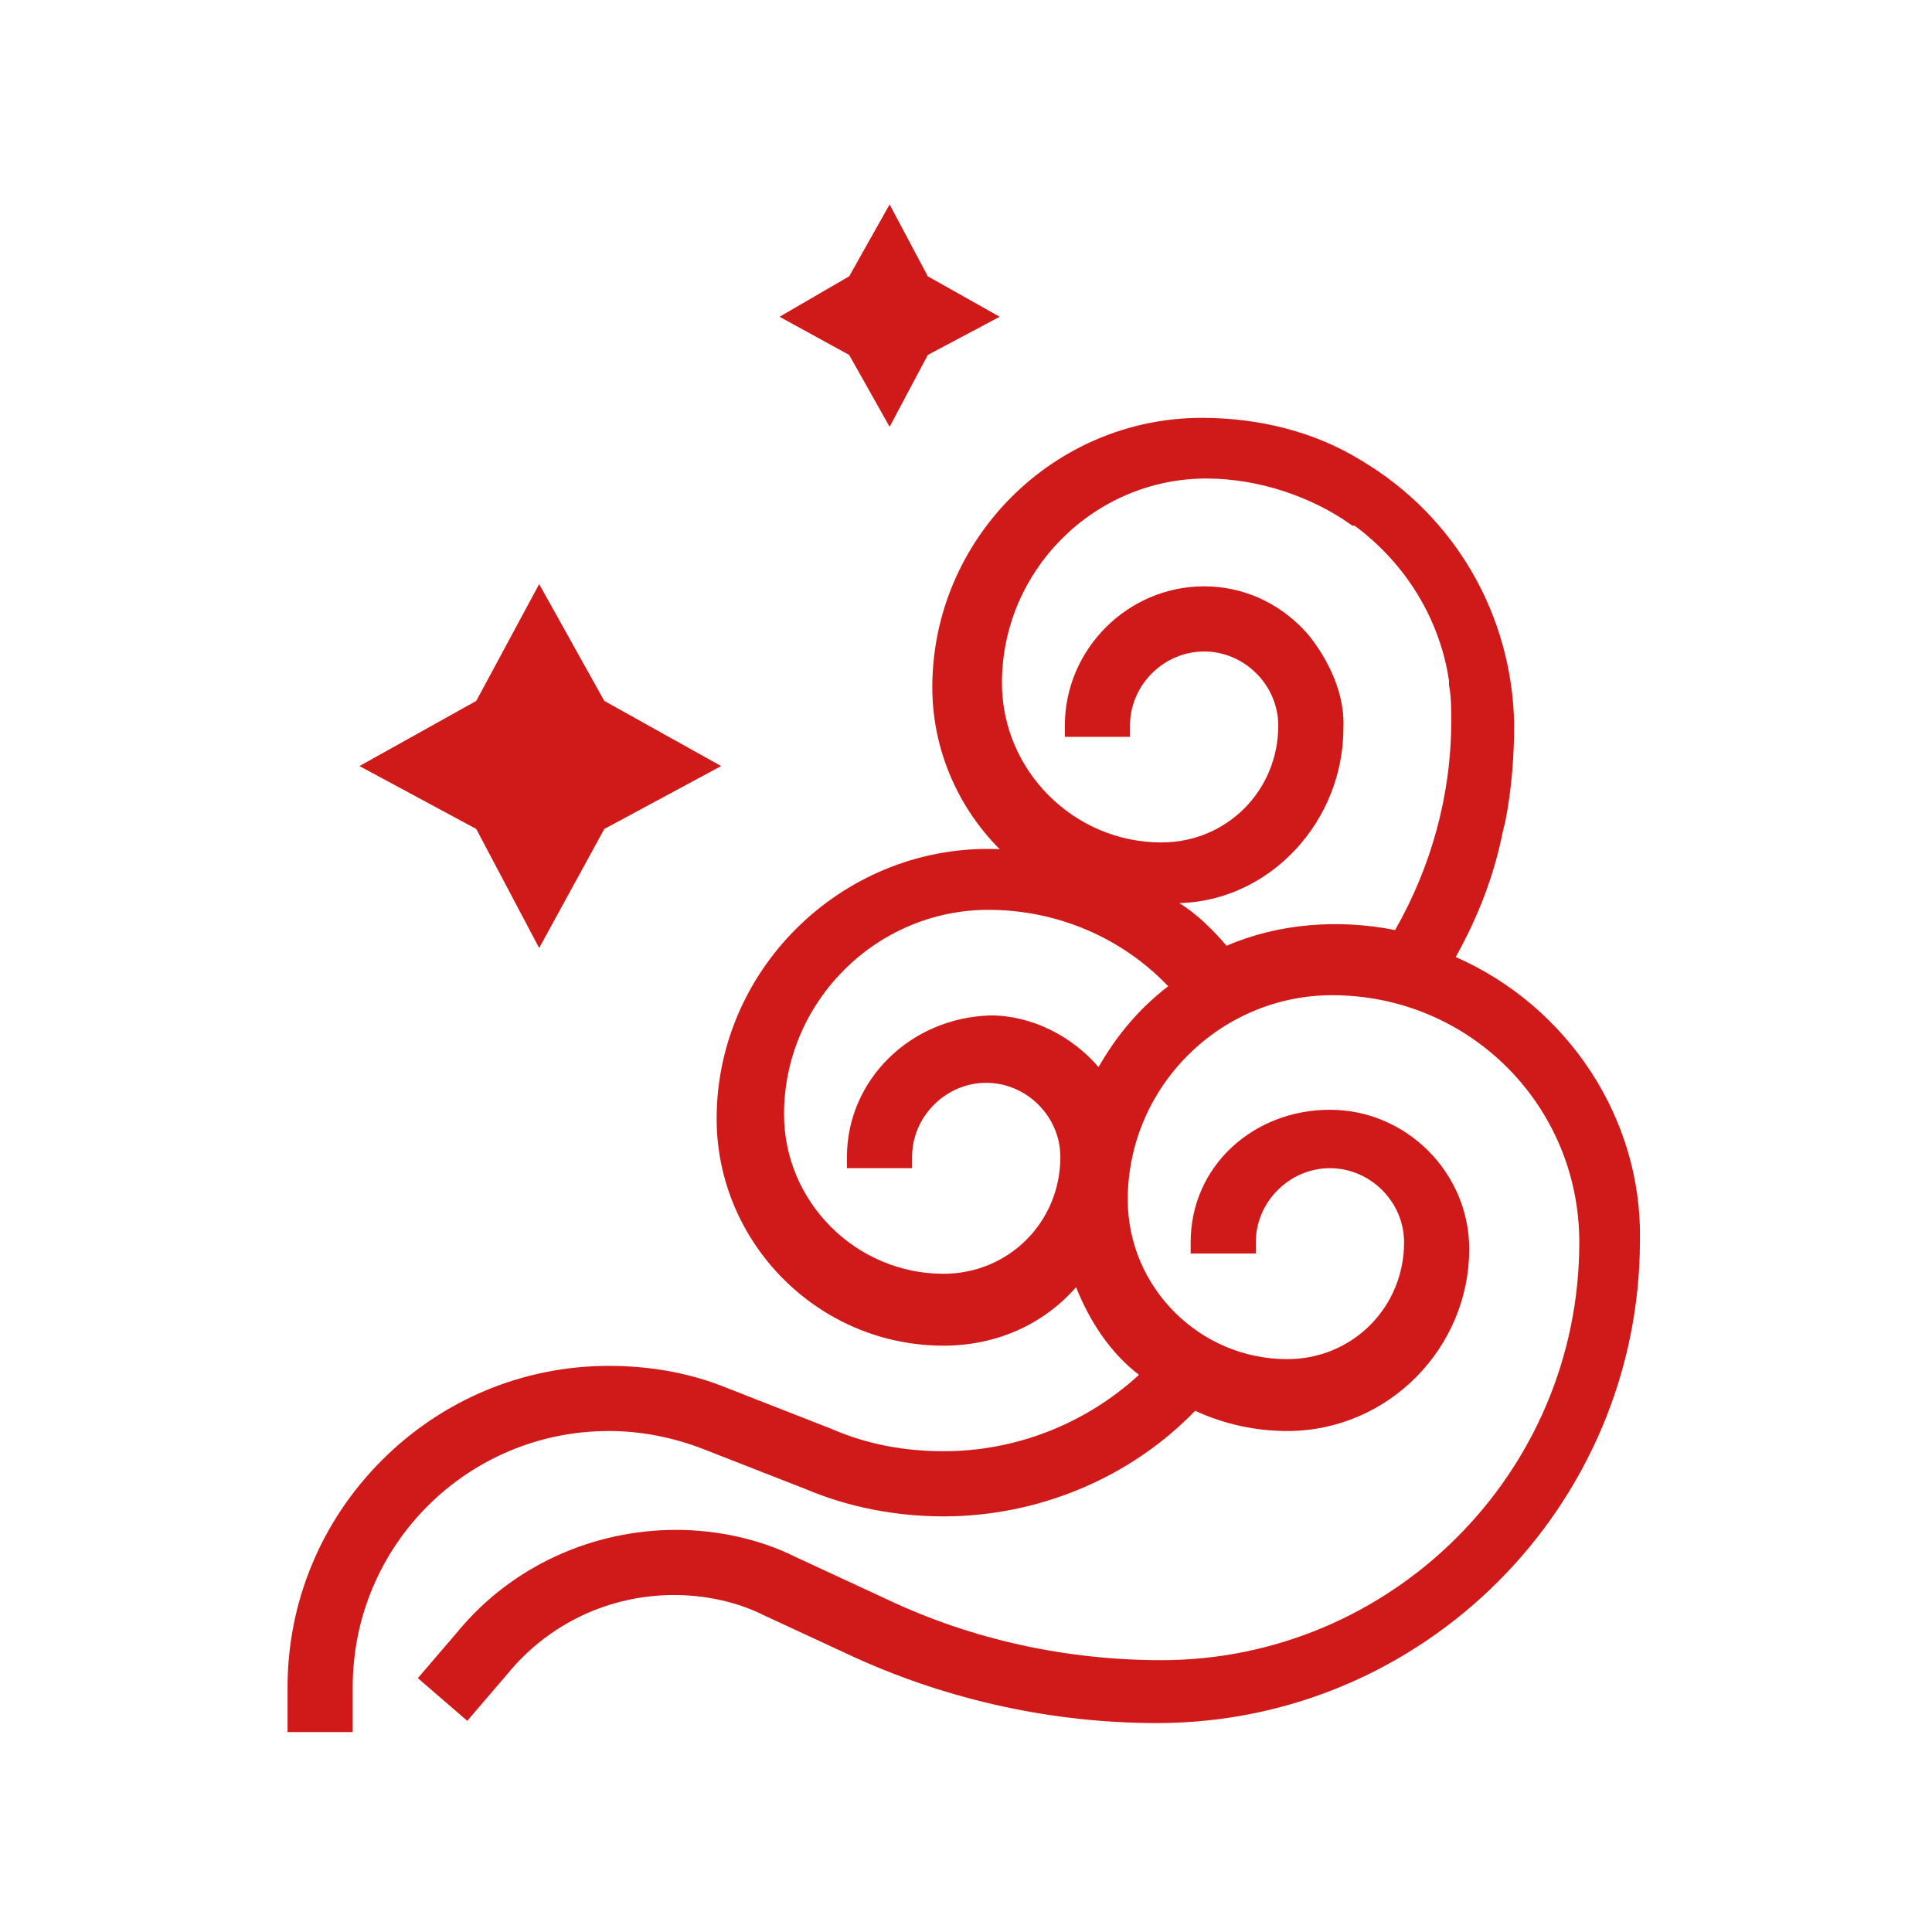
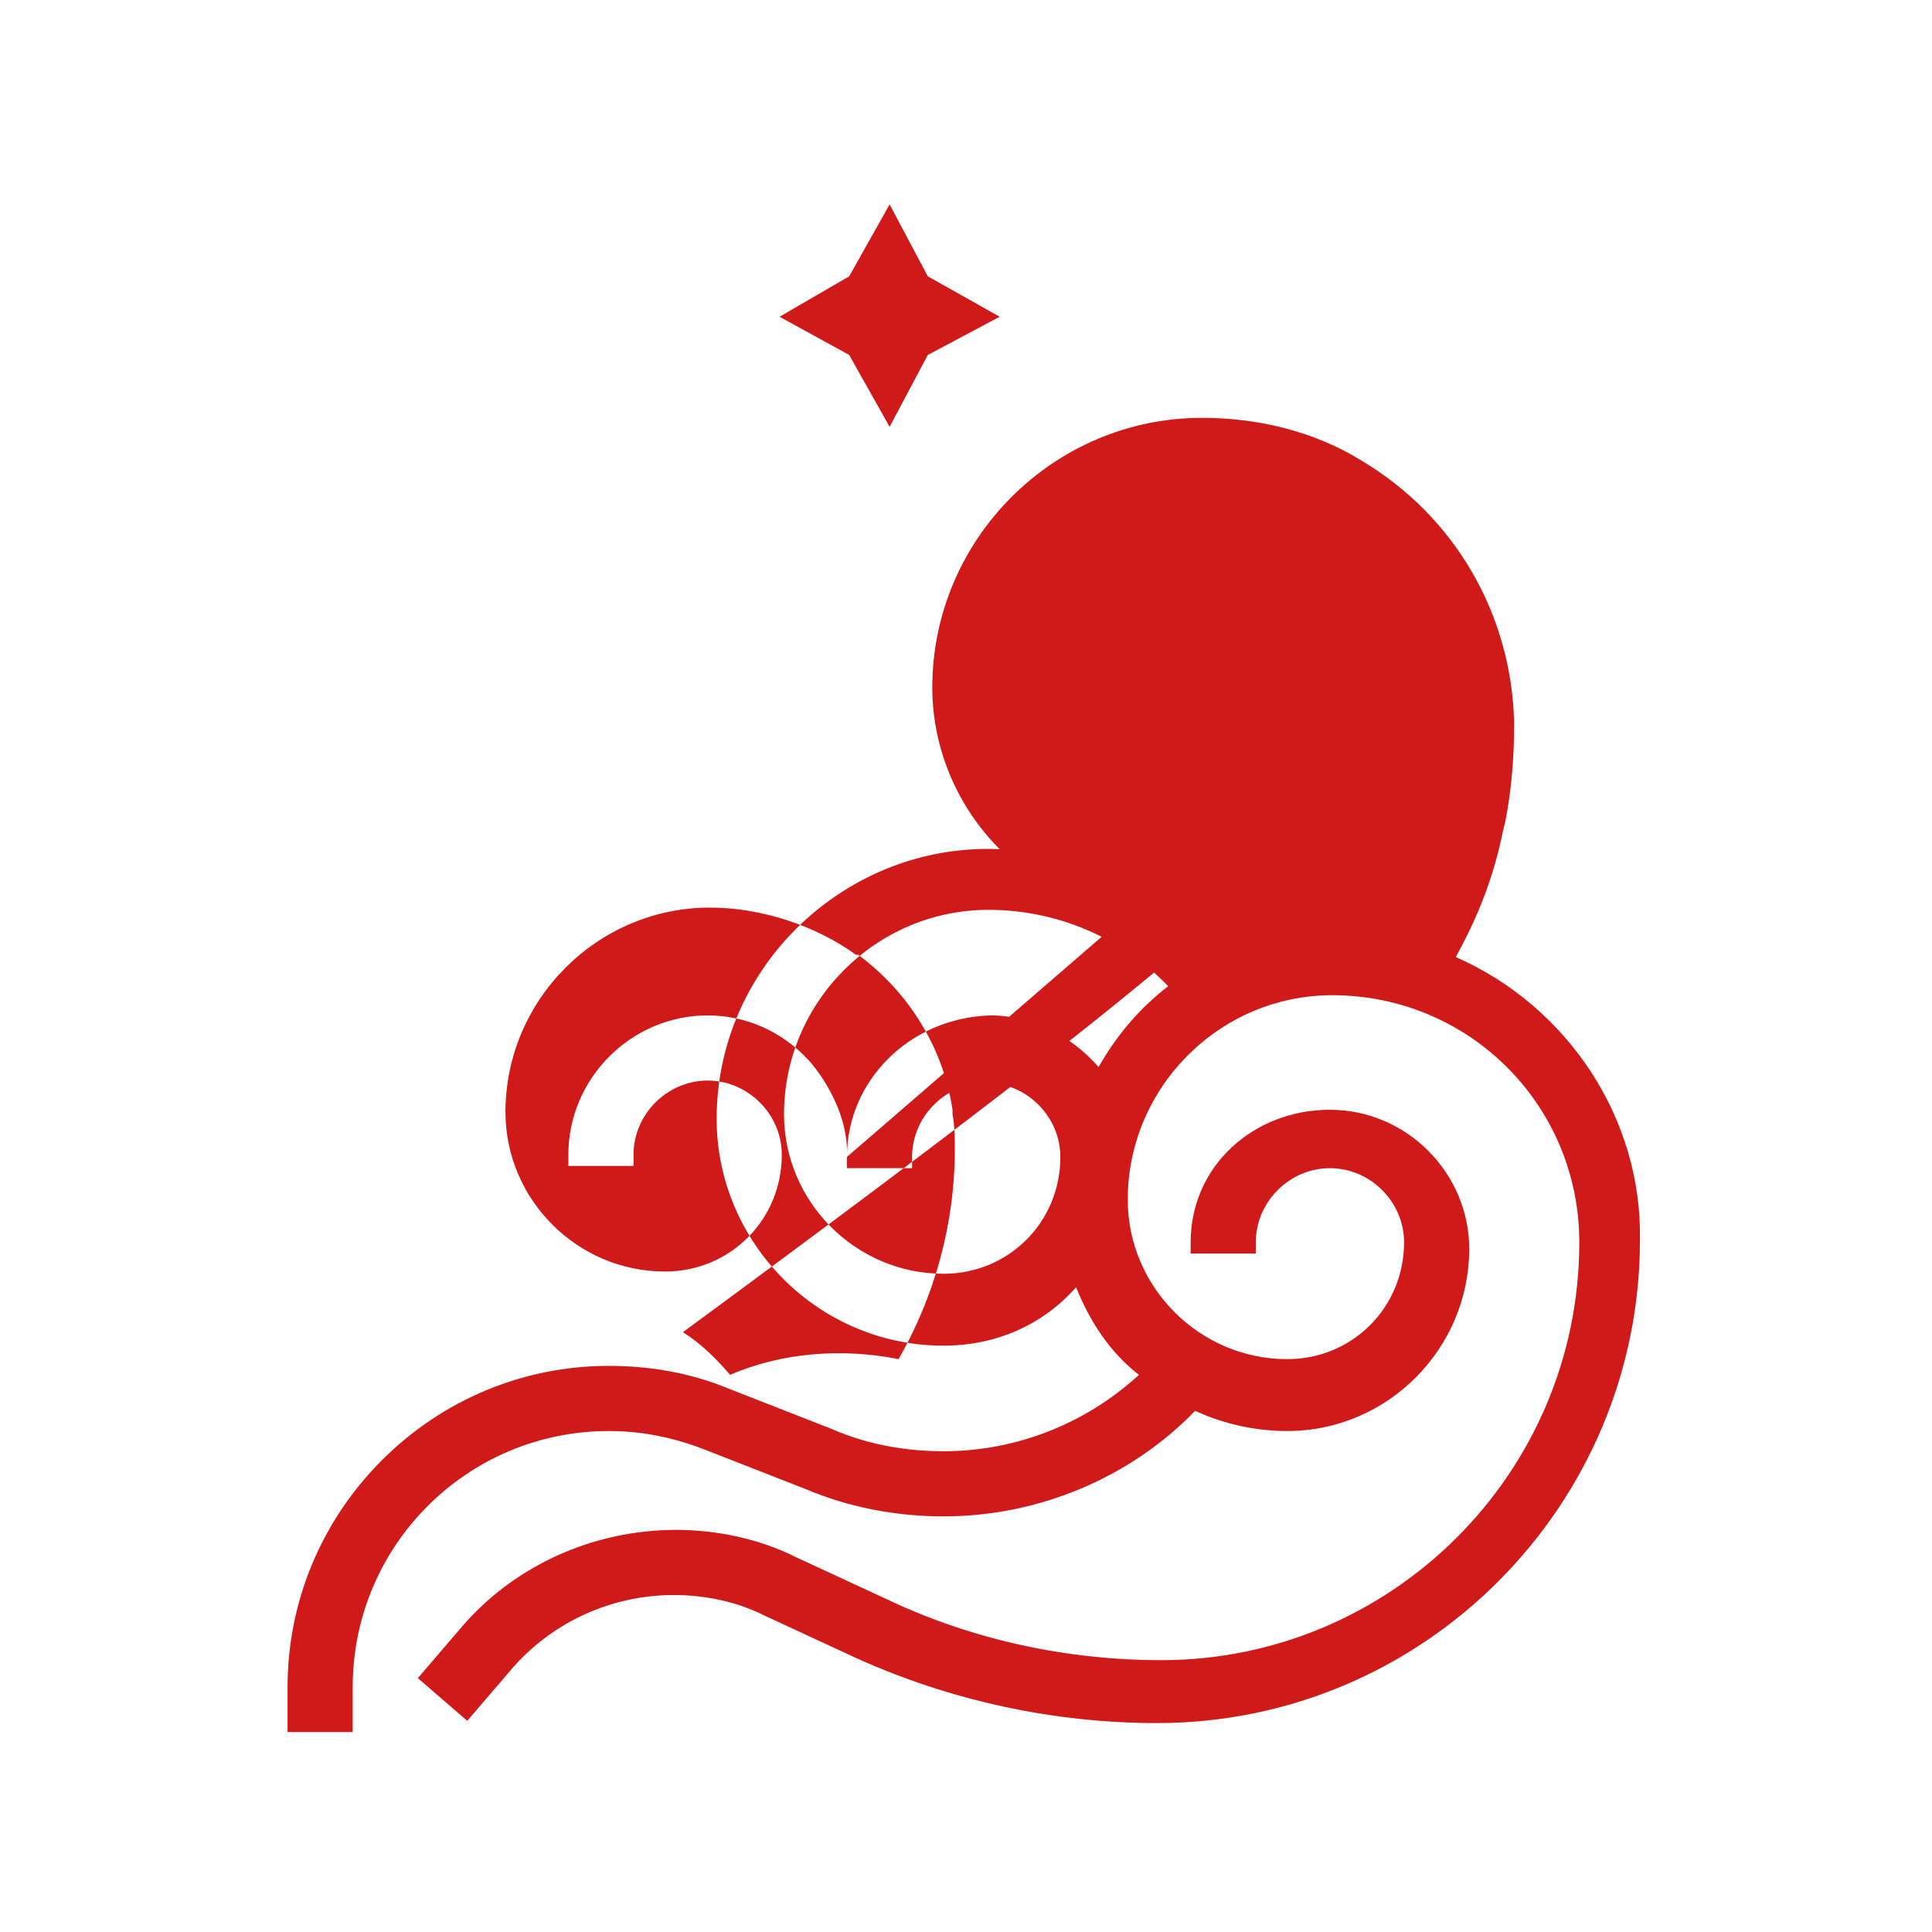
<svg xmlns="http://www.w3.org/2000/svg" version="1.1" id="Layer_1" x="0px" y="0px" viewBox="0 0 86 86" style="enable-background:new 0 0 86 86;" xml:space="preserve">
  <style type="text/css">
	.st0{fill:#D01A19;}
	.st1{fill:none;}
</style>
  <g>
    <polygon class="st0" points="44.5,14.1 41.3,15.8 39.6,19 37.8,15.8 34.7,14.1 37.8,12.3 39.6,9.1 41.3,12.3  " />
-     <polygon class="st0" points="32.1,34.1 26.9,36.9 24,42.2 21.2,36.9 16,34.1 21.2,31.2 24,26 26.9,31.2  " />
-     <path class="st0" d="M64.8,42.6c1-1.8,1.7-3.6,2.1-5.6l0.1-0.4c0.3-1.5,0.4-3,0.4-4.4c-0.1-4.8-2.6-9.2-6.8-11.7   c-2.1-1.3-4.6-1.9-7.1-1.9c-6.6,0-12,5.4-12,12c0,2.7,1.1,5.3,3,7.2c-6.8-0.3-12.6,5.2-12.6,12c0,5.5,4.5,10.1,10.1,10.1   c2.3,0,4.4-0.9,5.9-2.6c0.6,1.5,1.5,2.9,2.8,3.9c-2.4,2.2-5.5,3.4-8.7,3.4c-1.7,0-3.4-0.3-5-1l-4.6-1.8c-1.7-0.7-3.5-1-5.3-1   c0,0,0,0,0,0c-3.8,0-7.4,1.5-10.1,4.2c-2.7,2.7-4.2,6.3-4.2,10.1v2h2.9v-2c0-6.3,5.1-11.4,11.4-11.4c1.5,0,2.9,0.3,4.2,0.8l4.6,1.8   c1.9,0.8,4,1.2,6.1,1.2c4.2,0,8.3-1.7,11.2-4.7c1.3,0.6,2.7,0.9,4.1,0.9c4.5,0,8.1-3.7,8.1-8.1c0-3.4-2.8-6.2-6.2-6.2   S53,51.9,53,55.3v0.5h2.9v-0.5c0-1.8,1.5-3.3,3.3-3.3s3.3,1.5,3.3,3.3c0,2.9-2.3,5.2-5.2,5.2c-3.9,0-7.1-3.2-7.1-7.1   c0-5,4.1-9.1,9.1-9.1c6.1,0,11,4.9,11,11c0,10.3-8.4,18.6-18.6,18.6c-4.2,0-8.4-0.9-12.2-2.7l-4.1-1.9c-1.6-0.8-3.5-1.2-5.3-1.2   c-3.7,0-7.3,1.6-9.7,4.5l-1.8,2.1l2.2,1.9l1.8-2.1c1.8-2.2,4.5-3.5,7.4-3.5c1.4,0,2.8,0.3,4,0.9l4.1,1.9c4.2,1.9,8.8,2.9,13.4,2.9   c11.9,0,21.5-9.7,21.5-21.5C73.1,49.8,69.8,44.8,64.8,42.6z M37.7,51.5V52h2.9v-0.5c0-1.8,1.5-3.3,3.3-3.3c1.8,0,3.3,1.5,3.3,3.3   c0,2.9-2.3,5.2-5.2,5.2c-3.9,0-7.1-3.2-7.1-7.1c0-5,4.1-9.1,9.1-9.1c3,0,5.9,1.2,8,3.4c-1.3,1-2.3,2.2-3.1,3.6   c-1.2-1.4-3-2.3-4.8-2.3C40.5,45.3,37.7,48.1,37.7,51.5z M59.8,32.4c0.1-2.3-1.6-4.2-1.7-4.3c-1.2-1.3-2.8-2-4.5-2   c-3.4,0-6.2,2.8-6.2,6.2v0.5h2.9v-0.5c0-1.8,1.5-3.3,3.3-3.3s3.3,1.5,3.3,3.3c0,2.9-2.3,5.2-5.2,5.2c-3.9,0-7.1-3.2-7.1-7.1   c0-5,4.1-9.1,9.1-9.1c2.3,0,4.7,0.8,6.5,2.1l0.1,0c2.3,1.7,3.8,4.2,4.2,6.9l0,0.2c0.1,0.5,0.1,1.1,0.1,1.6c0,3.3-0.9,6.5-2.5,9.3   c-2.5-0.5-5.2-0.3-7.5,0.7c-0.6-0.7-1.3-1.4-2.1-1.9C56.5,40.1,59.8,36.6,59.8,32.4z" />
+     <path class="st0" d="M64.8,42.6c1-1.8,1.7-3.6,2.1-5.6l0.1-0.4c0.3-1.5,0.4-3,0.4-4.4c-0.1-4.8-2.6-9.2-6.8-11.7   c-2.1-1.3-4.6-1.9-7.1-1.9c-6.6,0-12,5.4-12,12c0,2.7,1.1,5.3,3,7.2c-6.8-0.3-12.6,5.2-12.6,12c0,5.5,4.5,10.1,10.1,10.1   c2.3,0,4.4-0.9,5.9-2.6c0.6,1.5,1.5,2.9,2.8,3.9c-2.4,2.2-5.5,3.4-8.7,3.4c-1.7,0-3.4-0.3-5-1l-4.6-1.8c-1.7-0.7-3.5-1-5.3-1   c0,0,0,0,0,0c-3.8,0-7.4,1.5-10.1,4.2c-2.7,2.7-4.2,6.3-4.2,10.1v2h2.9v-2c0-6.3,5.1-11.4,11.4-11.4c1.5,0,2.9,0.3,4.2,0.8l4.6,1.8   c1.9,0.8,4,1.2,6.1,1.2c4.2,0,8.3-1.7,11.2-4.7c1.3,0.6,2.7,0.9,4.1,0.9c4.5,0,8.1-3.7,8.1-8.1c0-3.4-2.8-6.2-6.2-6.2   S53,51.9,53,55.3v0.5h2.9v-0.5c0-1.8,1.5-3.3,3.3-3.3s3.3,1.5,3.3,3.3c0,2.9-2.3,5.2-5.2,5.2c-3.9,0-7.1-3.2-7.1-7.1   c0-5,4.1-9.1,9.1-9.1c6.1,0,11,4.9,11,11c0,10.3-8.4,18.6-18.6,18.6c-4.2,0-8.4-0.9-12.2-2.7l-4.1-1.9c-1.6-0.8-3.5-1.2-5.3-1.2   c-3.7,0-7.3,1.6-9.7,4.5l-1.8,2.1l2.2,1.9l1.8-2.1c1.8-2.2,4.5-3.5,7.4-3.5c1.4,0,2.8,0.3,4,0.9l4.1,1.9c4.2,1.9,8.8,2.9,13.4,2.9   c11.9,0,21.5-9.7,21.5-21.5C73.1,49.8,69.8,44.8,64.8,42.6z M37.7,51.5V52h2.9v-0.5c0-1.8,1.5-3.3,3.3-3.3c1.8,0,3.3,1.5,3.3,3.3   c0,2.9-2.3,5.2-5.2,5.2c-3.9,0-7.1-3.2-7.1-7.1c0-5,4.1-9.1,9.1-9.1c3,0,5.9,1.2,8,3.4c-1.3,1-2.3,2.2-3.1,3.6   c-1.2-1.4-3-2.3-4.8-2.3C40.5,45.3,37.7,48.1,37.7,51.5z c0.1-2.3-1.6-4.2-1.7-4.3c-1.2-1.3-2.8-2-4.5-2   c-3.4,0-6.2,2.8-6.2,6.2v0.5h2.9v-0.5c0-1.8,1.5-3.3,3.3-3.3s3.3,1.5,3.3,3.3c0,2.9-2.3,5.2-5.2,5.2c-3.9,0-7.1-3.2-7.1-7.1   c0-5,4.1-9.1,9.1-9.1c2.3,0,4.7,0.8,6.5,2.1l0.1,0c2.3,1.7,3.8,4.2,4.2,6.9l0,0.2c0.1,0.5,0.1,1.1,0.1,1.6c0,3.3-0.9,6.5-2.5,9.3   c-2.5-0.5-5.2-0.3-7.5,0.7c-0.6-0.7-1.3-1.4-2.1-1.9C56.5,40.1,59.8,36.6,59.8,32.4z" />
  </g>
-   <rect class="st1" width="86" height="86" />
</svg>